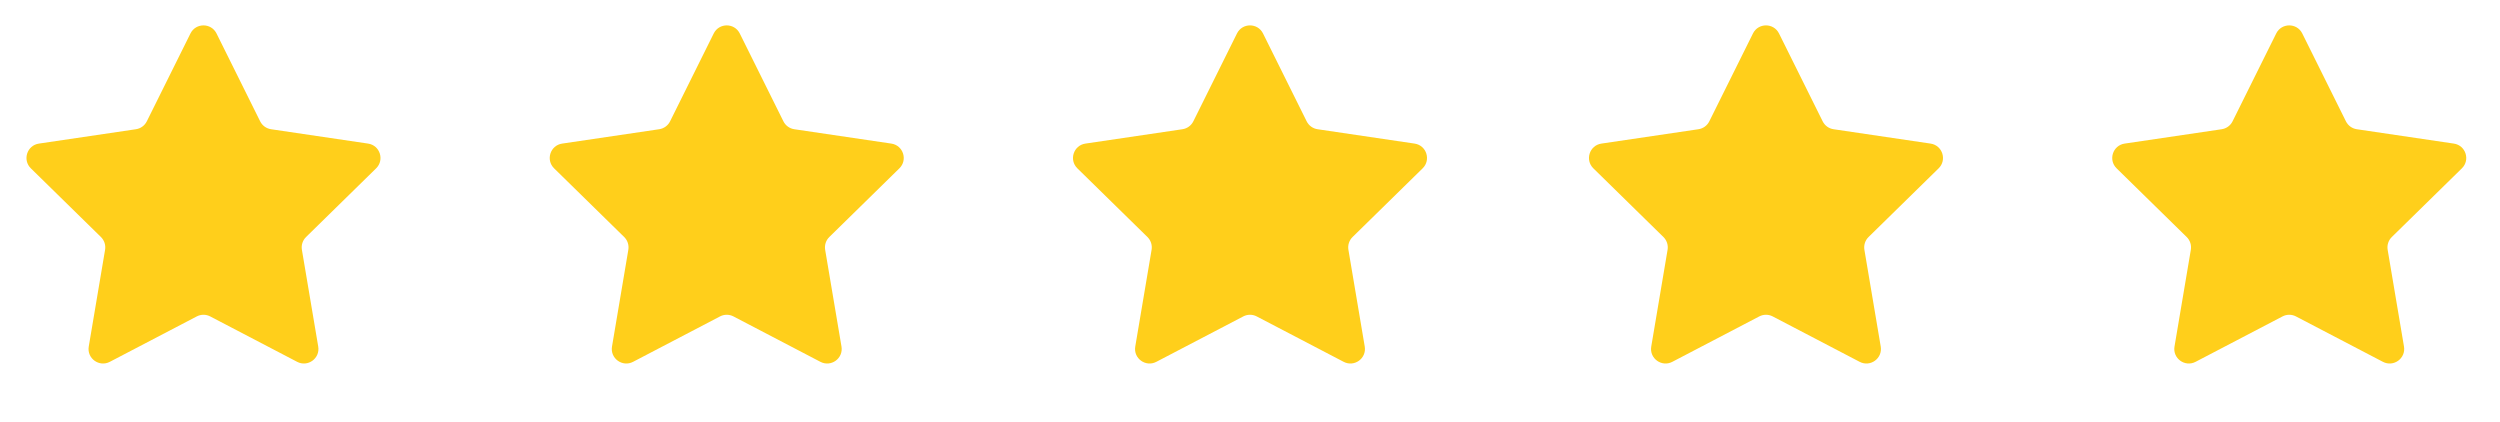
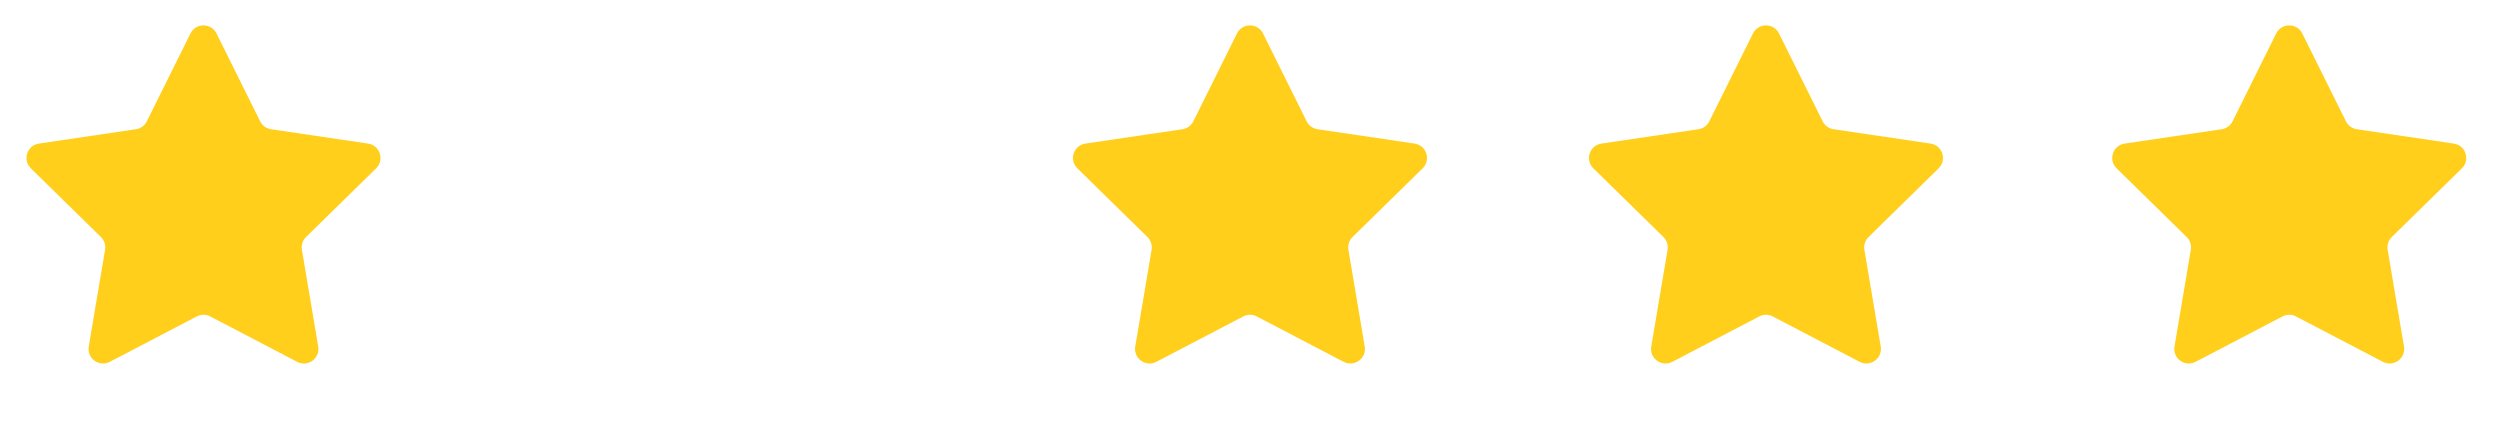
<svg xmlns="http://www.w3.org/2000/svg" width="172" height="29" viewBox="0 0 172 29" fill="none">
  <path d="M13.104 2.302C13.472 1.562 14.528 1.562 14.896 2.302L17.898 8.346C18.044 8.64 18.324 8.843 18.648 8.891L25.324 9.879C26.141 10 26.468 11.004 25.877 11.582L21.057 16.306C20.823 16.535 20.716 16.864 20.771 17.187L21.894 23.842C22.032 24.657 21.177 25.277 20.445 24.894L14.463 21.77C14.173 21.618 13.827 21.618 13.537 21.77L7.555 24.894C6.823 25.277 5.968 24.657 6.106 23.842L7.229 17.187C7.284 16.864 7.177 16.535 6.943 16.306L2.123 11.582C1.532 11.004 1.859 10 2.676 9.879L9.352 8.891C9.676 8.843 9.956 8.64 10.101 8.346L13.104 2.302Z" fill="#FFCF1B" />
-   <path d="M49.104 2.302C49.472 1.562 50.528 1.562 50.896 2.302L53.898 8.346C54.044 8.64 54.324 8.843 54.648 8.891L61.324 9.879C62.141 10 62.468 11.004 61.877 11.582L57.057 16.306C56.823 16.535 56.717 16.864 56.771 17.187L57.894 23.842C58.032 24.657 57.178 25.277 56.445 24.894L50.463 21.77C50.173 21.618 49.827 21.618 49.537 21.77L43.555 24.894C42.822 25.277 41.968 24.657 42.106 23.842L43.229 17.187C43.283 16.864 43.177 16.535 42.943 16.306L38.123 11.582C37.532 11.004 37.859 10 38.676 9.879L45.352 8.891C45.676 8.843 45.956 8.64 46.102 8.346L49.104 2.302Z" fill="#FFCF1B" />
  <path d="M85.104 2.302C85.472 1.562 86.528 1.562 86.896 2.302L89.898 8.346C90.044 8.64 90.324 8.843 90.648 8.891L97.324 9.879C98.141 10 98.468 11.004 97.877 11.582L93.057 16.306C92.823 16.535 92.716 16.864 92.771 17.187L93.894 23.842C94.032 24.657 93.177 25.277 92.445 24.894L86.463 21.77C86.173 21.618 85.827 21.618 85.537 21.77L79.555 24.894C78.823 25.277 77.968 24.657 78.106 23.842L79.229 17.187C79.284 16.864 79.177 16.535 78.943 16.306L74.123 11.582C73.532 11.004 73.859 10 74.676 9.879L81.352 8.891C81.676 8.843 81.956 8.64 82.102 8.346L85.104 2.302Z" fill="#FFCF1B" />
  <path d="M120.604 2.302C120.972 1.562 122.028 1.562 122.396 2.302L125.399 8.346C125.544 8.64 125.824 8.843 126.148 8.891L132.824 9.879C133.641 10 133.968 11.004 133.377 11.582L128.557 16.306C128.323 16.535 128.216 16.864 128.271 17.187L129.394 23.842C129.532 24.657 128.677 25.277 127.945 24.894L121.963 21.77C121.673 21.618 121.327 21.618 121.037 21.77L115.055 24.894C114.323 25.277 113.468 24.657 113.606 23.842L114.729 17.187C114.784 16.864 114.677 16.535 114.443 16.306L109.623 11.582C109.032 11.004 109.359 10 110.176 9.879L116.852 8.891C117.176 8.843 117.456 8.64 117.601 8.346L120.604 2.302Z" fill="#FFCF1B" />
  <path d="M156.604 2.302C156.972 1.562 158.028 1.562 158.396 2.302L161.399 8.346C161.544 8.64 161.824 8.843 162.148 8.891L168.824 9.879C169.641 10 169.968 11.004 169.377 11.582L164.557 16.306C164.323 16.535 164.216 16.864 164.271 17.187L165.394 23.842C165.532 24.657 164.677 25.277 163.945 24.894L157.963 21.77C157.673 21.618 157.327 21.618 157.037 21.77L151.055 24.894C150.323 25.277 149.468 24.657 149.606 23.842L150.729 17.187C150.784 16.864 150.677 16.535 150.443 16.306L145.623 11.582C145.032 11.004 145.359 10 146.176 9.879L152.852 8.891C153.176 8.843 153.456 8.64 153.601 8.346L156.604 2.302Z" fill="#FFCF1B" />
</svg>